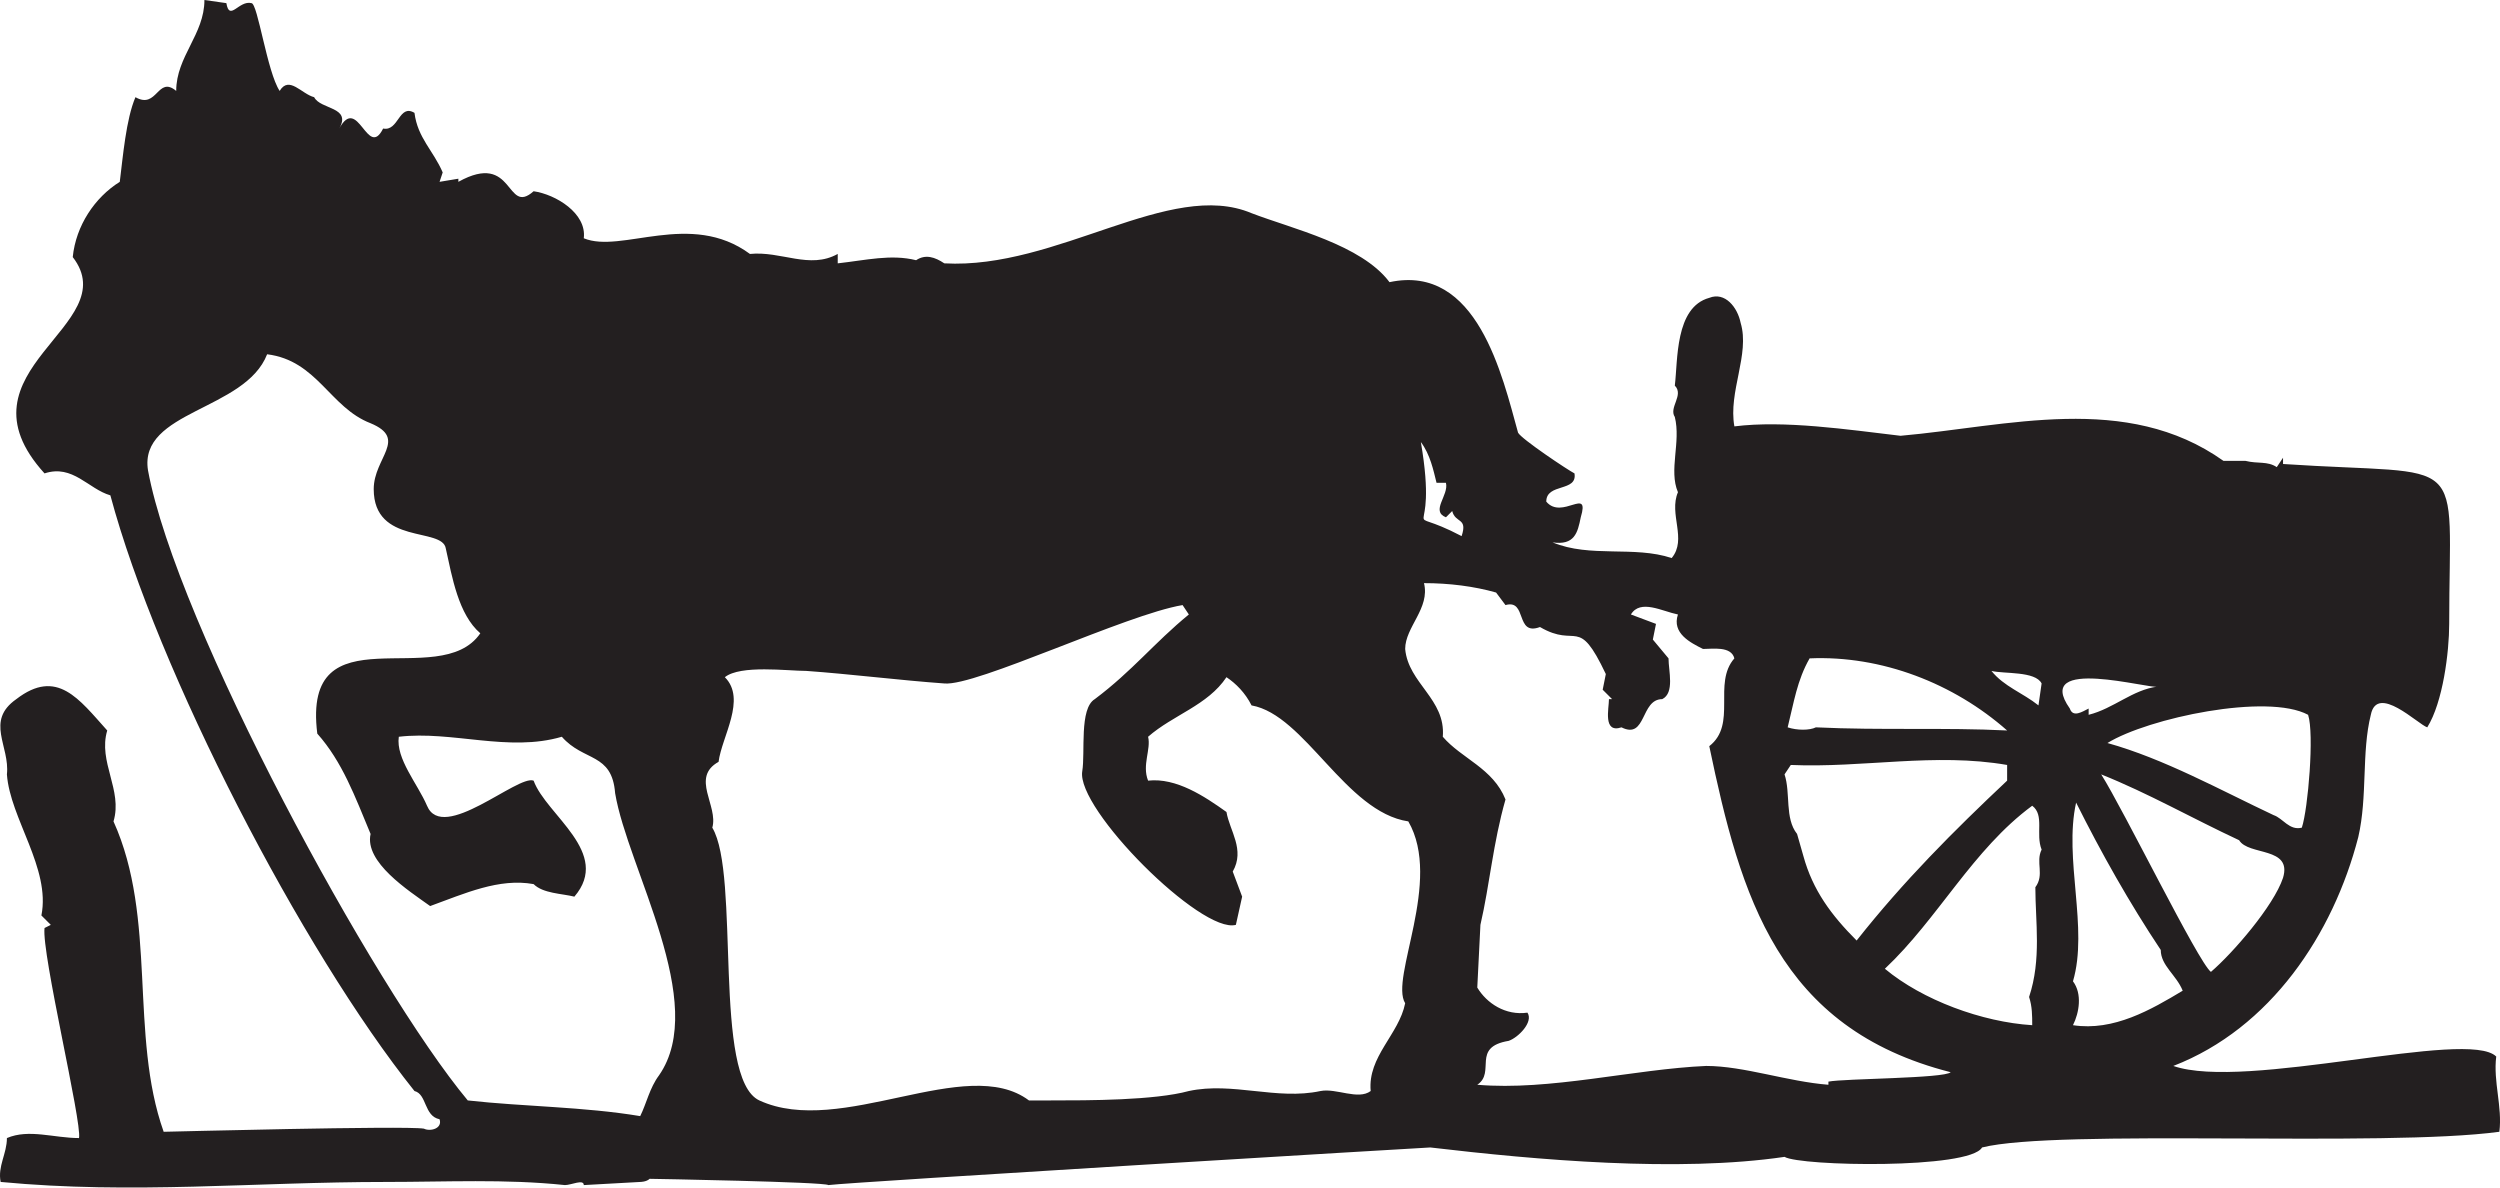
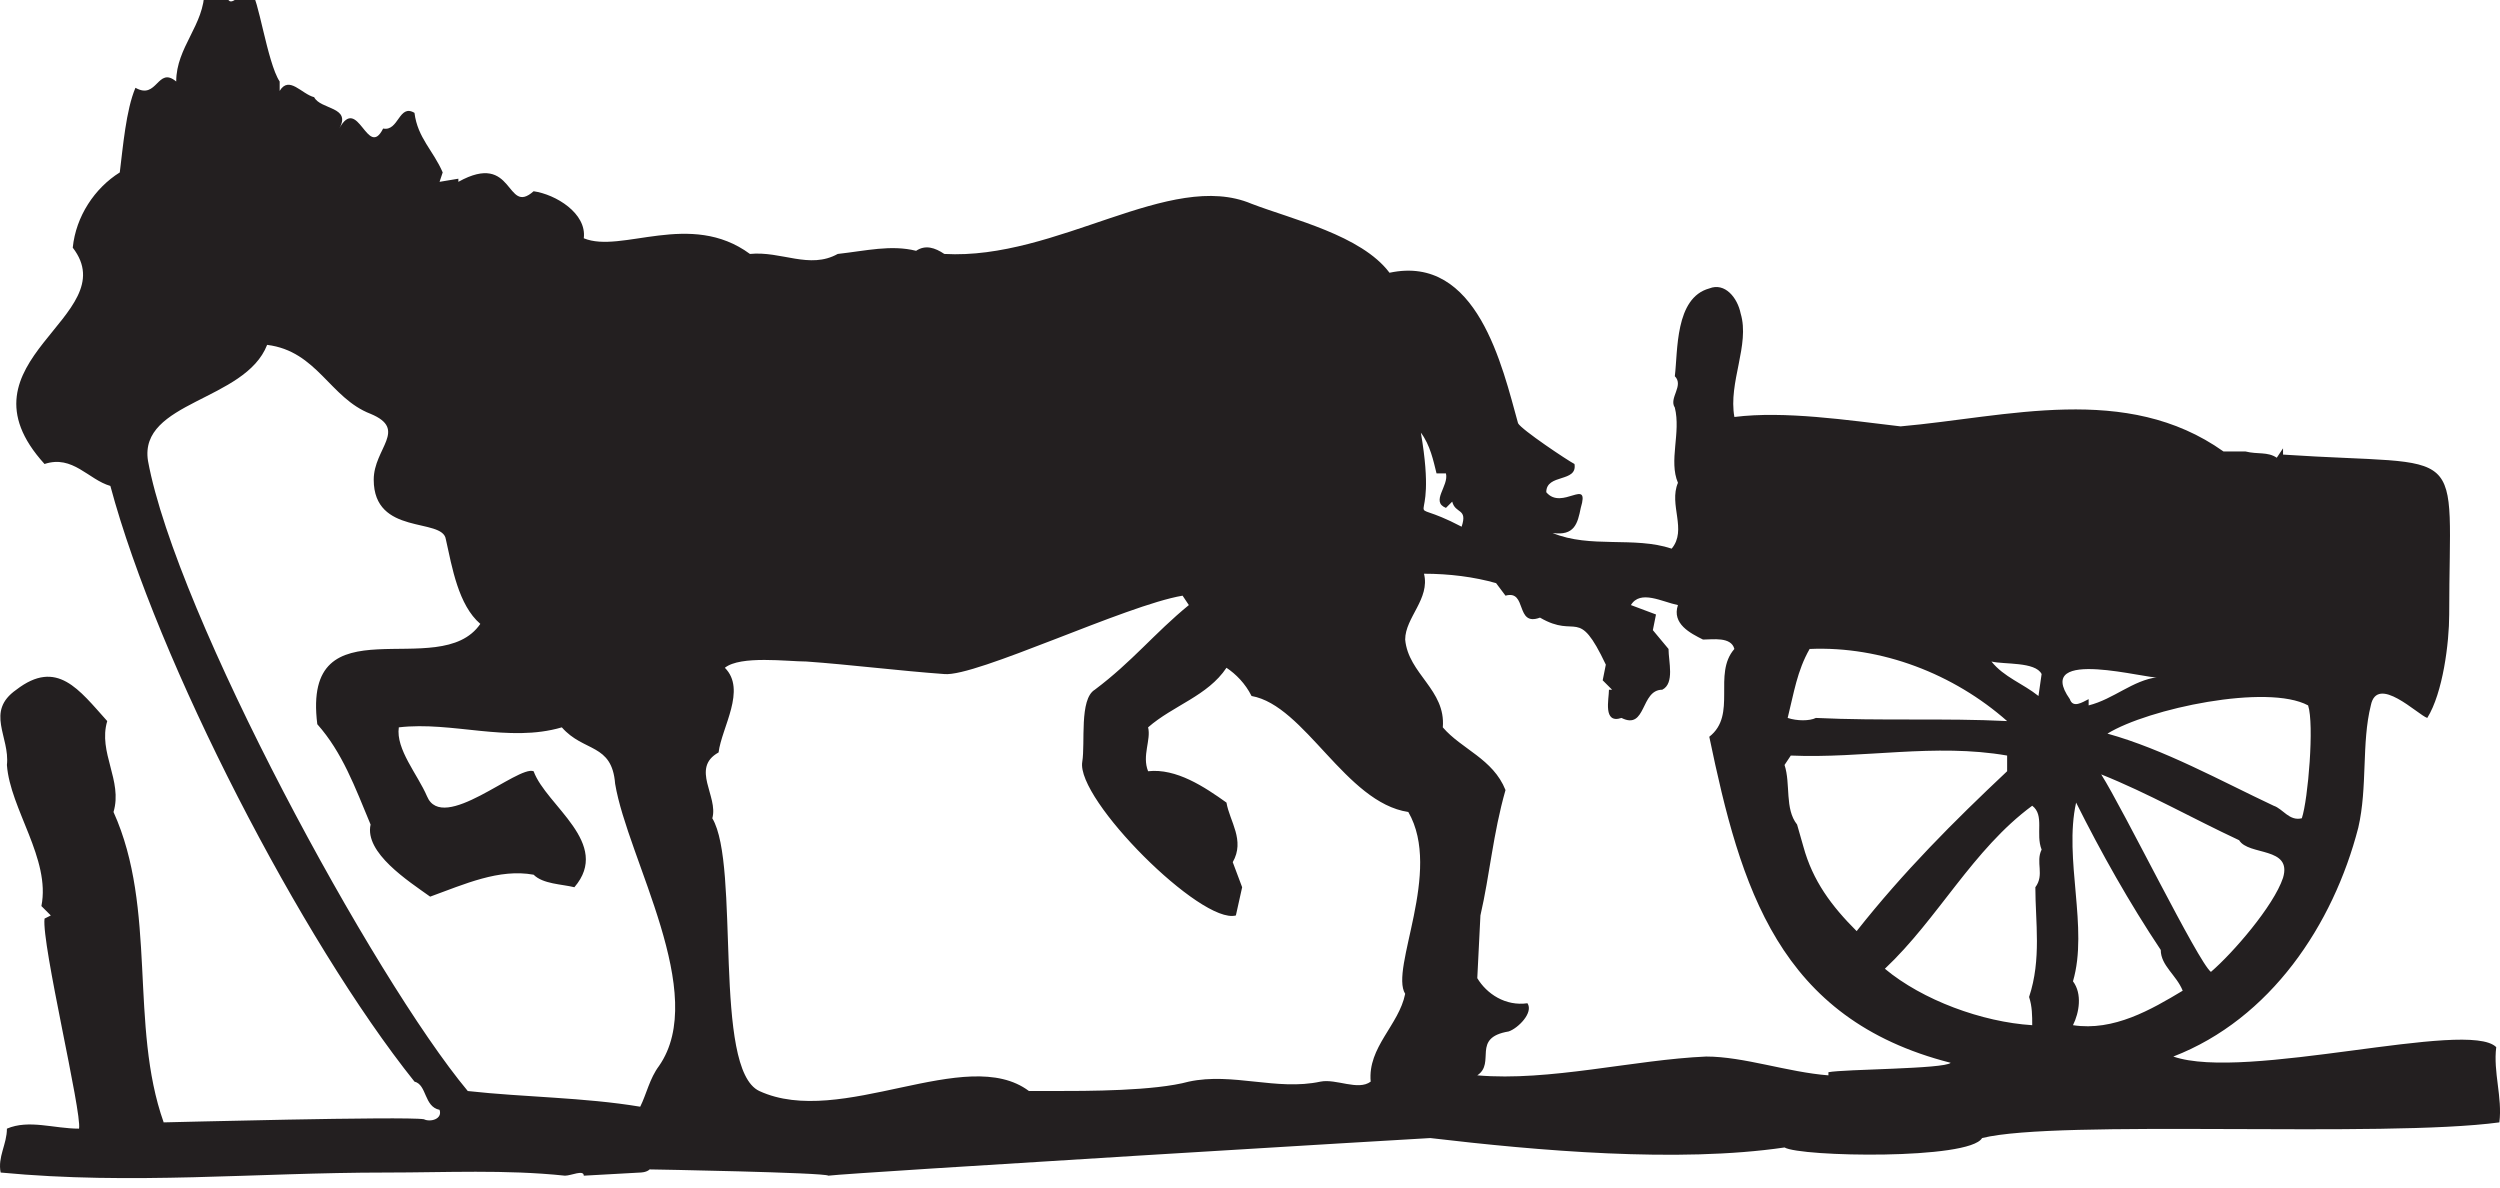
<svg xmlns="http://www.w3.org/2000/svg" width="598.058" height="284.083">
-   <path fill="#231f20" fill-rule="evenodd" d="M66.903 21.75c2.25-3.75 5.25.75 8.25 1.5 1.5 3 9 2.25 6 7.5 4.5-8.25 6.75 7.5 10.5 0 3.75.75 3.75-6 7.5-3.75.75 6 4.5 9 6.75 14.25l-.75 2.25 4.5-.75v.75c13.5-7.5 11.25 8.25 18 2.25 5.25.75 12.75 5.25 12 11.25 9 3.75 25.5-6.75 39.75 3.75 7.5-.75 14.25 3.75 21 0V63c6.75-.75 12.75-2.25 18.75-.75 2.25-1.5 4.5-.75 6.75.75 27 1.5 54-20.25 73.5-12 9.75 3.75 26.25 7.5 33 16.5 21-4.5 27 22.5 30.75 36 .75 1.5 12 9 13.5 9.75.75 4.5-6.75 2.25-6.75 6.75 3.75 4.5 10.5-3.75 8.25 3.75-.75 3.75-1.5 6.75-6.75 6 9 3.75 19.5.75 28.5 3.75 3.75-4.5-.75-10.5 1.5-15.75-2.25-5.25.75-12-.75-18-1.5-2.25 2.25-5.25 0-7.5.75-6 0-18.75 8.25-21 3.75-1.5 6.75 2.25 7.5 6 2.25 7.5-3 16.5-1.5 24.75 12-1.5 27 .75 39.75 2.25 25.5-2.25 54-10.5 77.25 6h5.25c3 .75 5.25 0 7.5 1.5l1.5-2.25v1.5c45 3 39.75-3.75 39.75 38.25 0 6.75-1.5 18.75-5.25 24.75-2.25-.75-12-10.5-13.5-3-2.25 9-.75 19.5-3 29.25-6 23.25-21 45.75-44.25 54.75 17.25 6 70.5-9 77.25-2.25-.75 6 1.5 12 .75 18-27.75 3.75-105.75-.75-123.75 3.75-3 5.25-43.5 4.5-47.25 2.25-25.5 3.75-59.25.75-84.75-2.25-.75 0-138 8.25-144 9-.75-.75-42-1.5-42.75-1.5-.75.75-2.25.75-2.25.75l-13.5.75c0-1.5-3 0-4.5 0-14.25-1.5-28.5-.75-42.75-.75-31.5 0-60.75 3-92.25 0-.75-3.75 1.5-6.75 1.5-10.5 5.25-2.25 11.25 0 17.25 0 .75-3.75-9-44.25-8.25-50.25l1.5-.75-2.25-2.25c2.25-11.25-7.5-23.25-8.25-33.75.75-6.75-5.25-12.75 2.25-18 9.75-7.5 15 0 21.75 7.5-2.25 7.5 3.75 14.25 1.5 21.75 10.5 23.25 3.75 51 12 74.25.75 0 57.75-1.5 62.25-.75 1.5.75 4.5 0 3.75-2.25-3.75-.75-3-6-6-6.75-27-33.75-61.5-100.5-72.75-142.5-5.25-1.5-9-7.5-15.75-5.25-22.5-24.75 19.5-35.25 6.75-51.75.75-7.5 5.25-14.25 11.25-18 .75-6 1.5-15 3.75-20.25 5.25 3 5.25-5.25 9.75-1.5 0-8.25 6.75-13.5 6.75-21.75l5.25.75c.75 4.5 3-.75 6 0 1.5 0 3.75 16.5 6.75 21m-3 63c-5.25 13.5-30.75 13.5-28.5 27.75 6.75 36.75 54 123.75 76.5 150.75 13.5 1.5 27.75 1.5 41.25 3.75 1.5-3 2.25-6.75 4.5-9.75 12-17.25-7.5-49.5-10.5-67.5-.75-9.75-7.5-7.5-12.75-13.5-12.75 3.75-26.25-1.5-39 0-.75 5.25 4.5 11.25 6.75 16.5 3.75 9 21.75-7.5 25.5-6 3 8.25 18.75 17.25 9.75 27.75-3-.75-7.5-.75-9.75-3-8.25-1.5-16.5 2.25-24.75 5.25-5.25-3.75-15.75-10.5-14.25-17.25-3.75-9-6.75-17.25-12.75-24-3.75-30 29.25-9.75 39-24-5.25-4.5-6.75-13.5-8.25-20.25-.75-5.25-17.25-.75-17.25-14.25 0-7.5 8.25-12-.75-15.75-9.75-3.75-12.75-15-24.75-16.5m276 21c4.5 26.25-6 14.25 9.75 22.5 1.5-4.5-1.5-3-2.25-6l-1.5 1.5c-3.75-1.5.75-5.25 0-8.25h-2.25c-.75-3-1.5-6.75-3.75-9.75m18 36c-5.25-1.5-11.25-2.25-17.25-2.25 1.5 6-4.5 10.5-4.5 15.75.75 8.25 9.75 12 9 21 4.5 5.25 12 7.5 15 15-3 10.5-3.75 20.25-6 30l-.75 15c2.25 3.75 6.75 6.75 12 6 1.5 2.25-2.25 6-4.5 6.75-9 1.5-3 7.5-7.5 10.5 17.25 1.5 37.5-3.75 54.75-4.5 9 0 19.5 3.75 29.25 4.5v-.75c3.75-.75 27.75-.75 29.25-2.25-41.25-10.5-50.25-42-57.75-78 6.75-5.25.75-15 6-21-.75-3-5.25-2.25-7.5-2.25-3-1.5-7.5-3.75-6-8.25-3.75-.75-9-3.75-11.25 0l6 2.25-.75 3.75 3.75 4.5c0 3 1.5 8.25-1.5 9.75-5.25 0-3.75 9.75-9.75 6.75-4.5 1.5-3-4.5-3-6.75h.75l-2.25-2.25.75-3.75c-6.75-14.25-6.75-6-15.75-11.25-6 2.25-3-6.75-8.25-5.25l-2.25-3m-75 3c-13.5 2.25-49.5 19.5-57 18.75-10.5-.75-22.5-2.25-33-3-4.5 0-15.75-1.5-19.5 1.5 5.25 5.25-.75 14.25-1.5 20.25-6.75 3.75 0 10.5-1.5 15.75 6.75 11.25 0 60 11.25 65.25 19.5 9 49.5-11.25 64.5 0h5.25c9 0 24.75 0 33-2.25 10.5-2.25 21 2.25 31.5 0 3.75-.75 9 2.25 12 0-.75-8.25 6.75-13.5 8.25-21-3.75-6 9-29.25.75-43.5-15-2.25-24.75-25.5-37.5-27.75-1.5-3-3.75-5.25-6-6.75-4.5 6.75-12.75 9-18.75 14.25.75 3-1.5 6.75 0 10.5 6.75-.75 13.5 3.75 18.75 7.5.75 4.5 4.5 9 1.5 14.25l2.25 6-1.5 6.75c-8.25 2.25-38.25-27.75-36.75-36.75.75-4.5-.75-15 3-17.25 9-6.75 14.25-13.5 22.5-20.25l-1.5-2.25m150 12.75c-3 5.25-3.75 10.5-5.25 16.5 2.25.75 5.25.75 6.75 0 15.75.75 30.75 0 45.75.75-12.75-11.25-30-18-47.25-17.25m43.5 3c3 3.75 7.5 5.25 11.25 8.25l.75-5.25c-1.5-3-9-2.25-12-3m23.25 9v1.5c6-1.5 10.5-6 16.5-6.75-1.5.75-30-7.5-21 5.25.75 2.25 3 .75 4.5 0m4.5 8.25c13.5 3.75 27 11.25 39.75 17.25 2.25.75 3.75 3.75 6.75 3 1.5-4.5 3-22.5 1.5-27-9.75-5.25-38.25.75-48 6.75m-24 5.25c-17.25-3-34.5.75-51.75 0l-1.5 2.25c1.5 4.5 0 10.5 3 14.25l1.5 5.25c2.25 8.25 6.75 14.25 12.75 20.25 11.25-14.25 23.25-26.25 36-38.25V183m22.5 2.25c5.25 8.25 23.25 45 26.25 47.25 5.25-4.5 15-15.75 17.25-22.5 2.25-7.5-8.25-5.25-10.5-9-11.25-5.25-21.75-11.25-33-15.75m-6 6.75c-3 13.5 3 30-.75 42.75 2.25 3 1.5 7.5 0 10.5 9.75 1.5 18.75-3.75 26.25-8.25-1.5-3.75-5.25-6-5.25-9.75-7.5-11.25-14.25-23.25-20.25-35.25m-10.5.75c-14.25 10.5-22.5 27-35.25 39 9 7.5 23.25 12.75 35.25 13.5 0-2.25 0-4.5-.75-6.75 3-9 1.5-18 1.5-26.25 2.25-3 0-6 1.5-9-1.5-3.75.75-8.25-2.25-10.5" />
+   <path fill="#231f20" fill-rule="evenodd" d="M66.903 21.75c2.25-3.75 5.25.75 8.25 1.5 1.5 3 9 2.25 6 7.5 4.5-8.25 6.75 7.5 10.5 0 3.75.75 3.75-6 7.5-3.75.75 6 4.5 9 6.75 14.25l-.75 2.25 4.5-.75v.75c13.5-7.5 11.25 8.25 18 2.25 5.25.75 12.75 5.25 12 11.25 9 3.75 25.5-6.75 39.75 3.75 7.5-.75 14.25 3.75 21 0c6.75-.75 12.75-2.25 18.75-.75 2.25-1.5 4.5-.75 6.75.75 27 1.5 54-20.25 73.5-12 9.75 3.75 26.25 7.5 33 16.5 21-4.5 27 22.5 30.75 36 .75 1.5 12 9 13.5 9.75.75 4.5-6.75 2.25-6.75 6.75 3.75 4.5 10.5-3.75 8.25 3.75-.75 3.75-1.5 6.75-6.75 6 9 3.75 19.5.75 28.5 3.75 3.75-4.5-.75-10.5 1.5-15.75-2.25-5.25.75-12-.75-18-1.5-2.25 2.25-5.25 0-7.5.75-6 0-18.75 8.25-21 3.75-1.5 6.75 2.25 7.5 6 2.25 7.5-3 16.5-1.5 24.75 12-1.5 27 .75 39.75 2.25 25.5-2.25 54-10.5 77.25 6h5.25c3 .75 5.25 0 7.5 1.5l1.5-2.25v1.5c45 3 39.75-3.75 39.75 38.25 0 6.75-1.5 18.75-5.25 24.75-2.25-.75-12-10.5-13.5-3-2.25 9-.75 19.5-3 29.25-6 23.25-21 45.75-44.25 54.75 17.25 6 70.5-9 77.25-2.25-.75 6 1.5 12 .75 18-27.75 3.75-105.75-.75-123.75 3.75-3 5.25-43.5 4.5-47.25 2.25-25.5 3.75-59.25.75-84.75-2.25-.75 0-138 8.25-144 9-.75-.75-42-1.5-42.75-1.5-.75.75-2.25.75-2.25.75l-13.5.75c0-1.5-3 0-4.5 0-14.25-1.5-28.5-.75-42.75-.75-31.5 0-60.75 3-92.25 0-.75-3.75 1.5-6.75 1.5-10.5 5.25-2.25 11.25 0 17.25 0 .75-3.75-9-44.25-8.25-50.25l1.5-.75-2.25-2.25c2.25-11.25-7.5-23.25-8.25-33.75.75-6.75-5.25-12.75 2.25-18 9.75-7.5 15 0 21.75 7.5-2.25 7.5 3.75 14.25 1.5 21.75 10.5 23.25 3.75 51 12 74.25.75 0 57.75-1.5 62.25-.75 1.5.75 4.5 0 3.75-2.25-3.75-.75-3-6-6-6.75-27-33.75-61.5-100.5-72.75-142.5-5.25-1.5-9-7.5-15.75-5.25-22.5-24.75 19.5-35.25 6.75-51.75.75-7.5 5.25-14.25 11.25-18 .75-6 1.5-15 3.75-20.25 5.25 3 5.25-5.25 9.75-1.5 0-8.25 6.75-13.5 6.75-21.75l5.25.75c.75 4.5 3-.75 6 0 1.5 0 3.75 16.5 6.75 21m-3 63c-5.25 13.5-30.75 13.5-28.5 27.75 6.75 36.75 54 123.75 76.5 150.75 13.5 1.5 27.75 1.5 41.25 3.75 1.5-3 2.25-6.75 4.5-9.75 12-17.25-7.5-49.5-10.5-67.5-.75-9.75-7.5-7.5-12.75-13.5-12.75 3.75-26.25-1.5-39 0-.75 5.25 4.5 11.25 6.75 16.5 3.75 9 21.75-7.5 25.5-6 3 8.25 18.75 17.25 9.75 27.75-3-.75-7.5-.75-9.75-3-8.25-1.5-16.5 2.25-24.75 5.25-5.25-3.75-15.75-10.5-14.25-17.25-3.75-9-6.75-17.25-12.75-24-3.75-30 29.25-9.75 39-24-5.25-4.5-6.75-13.5-8.25-20.25-.75-5.25-17.25-.75-17.25-14.25 0-7.5 8.25-12-.75-15.75-9.75-3.75-12.75-15-24.75-16.5m276 21c4.5 26.25-6 14.25 9.75 22.5 1.5-4.5-1.5-3-2.25-6l-1.5 1.5c-3.75-1.5.75-5.25 0-8.25h-2.25c-.75-3-1.5-6.75-3.75-9.75m18 36c-5.25-1.5-11.25-2.25-17.25-2.25 1.5 6-4.5 10.5-4.5 15.75.75 8.25 9.75 12 9 21 4.5 5.25 12 7.5 15 15-3 10.5-3.75 20.25-6 30l-.75 15c2.25 3.75 6.75 6.75 12 6 1.5 2.25-2.25 6-4.5 6.75-9 1.5-3 7.5-7.5 10.5 17.25 1.5 37.5-3.75 54.75-4.5 9 0 19.5 3.75 29.25 4.5v-.75c3.75-.75 27.75-.75 29.25-2.25-41.25-10.5-50.25-42-57.75-78 6.75-5.25.75-15 6-21-.75-3-5.25-2.25-7.5-2.25-3-1.5-7.5-3.75-6-8.25-3.75-.75-9-3.75-11.25 0l6 2.25-.75 3.75 3.75 4.5c0 3 1.5 8.25-1.5 9.75-5.25 0-3.75 9.75-9.75 6.75-4.5 1.5-3-4.5-3-6.75h.75l-2.25-2.25.75-3.75c-6.75-14.25-6.75-6-15.75-11.25-6 2.25-3-6.75-8.25-5.25l-2.25-3m-75 3c-13.5 2.25-49.5 19.5-57 18.75-10.5-.75-22.5-2.25-33-3-4.5 0-15.75-1.5-19.5 1.5 5.25 5.25-.75 14.25-1.5 20.25-6.75 3.75 0 10.5-1.5 15.75 6.75 11.25 0 60 11.25 65.25 19.5 9 49.5-11.25 64.5 0h5.25c9 0 24.75 0 33-2.25 10.5-2.25 21 2.25 31.5 0 3.75-.75 9 2.25 12 0-.75-8.25 6.75-13.5 8.25-21-3.75-6 9-29.25.75-43.5-15-2.25-24.75-25.5-37.5-27.75-1.5-3-3.75-5.25-6-6.75-4.5 6.75-12.75 9-18.75 14.25.75 3-1.5 6.75 0 10.5 6.75-.75 13.5 3.75 18.75 7.5.75 4.5 4.5 9 1.5 14.25l2.25 6-1.5 6.75c-8.25 2.25-38.25-27.75-36.75-36.75.75-4.5-.75-15 3-17.25 9-6.75 14.25-13.5 22.5-20.25l-1.5-2.25m150 12.75c-3 5.25-3.75 10.5-5.25 16.5 2.25.75 5.25.75 6.75 0 15.75.75 30.75 0 45.75.75-12.75-11.25-30-18-47.25-17.25m43.5 3c3 3.75 7.5 5.25 11.25 8.25l.75-5.25c-1.5-3-9-2.25-12-3m23.25 9v1.5c6-1.5 10.5-6 16.5-6.75-1.5.75-30-7.5-21 5.25.75 2.25 3 .75 4.5 0m4.5 8.25c13.5 3.75 27 11.25 39.75 17.25 2.25.75 3.75 3.75 6.75 3 1.5-4.5 3-22.5 1.5-27-9.75-5.25-38.25.75-48 6.75m-24 5.25c-17.25-3-34.5.75-51.75 0l-1.5 2.25c1.5 4.5 0 10.5 3 14.25l1.5 5.25c2.25 8.25 6.75 14.25 12.75 20.25 11.25-14.25 23.25-26.25 36-38.25V183m22.5 2.25c5.25 8.25 23.25 45 26.25 47.25 5.25-4.5 15-15.75 17.25-22.5 2.25-7.5-8.25-5.25-10.5-9-11.25-5.25-21.75-11.25-33-15.75m-6 6.75c-3 13.5 3 30-.75 42.75 2.25 3 1.5 7.5 0 10.5 9.75 1.5 18.75-3.75 26.25-8.25-1.5-3.75-5.25-6-5.25-9.75-7.5-11.25-14.25-23.25-20.25-35.25m-10.5.75c-14.25 10.5-22.5 27-35.25 39 9 7.5 23.25 12.75 35.25 13.5 0-2.25 0-4.5-.75-6.75 3-9 1.5-18 1.5-26.25 2.25-3 0-6 1.5-9-1.5-3.75.75-8.25-2.25-10.5" />
</svg>